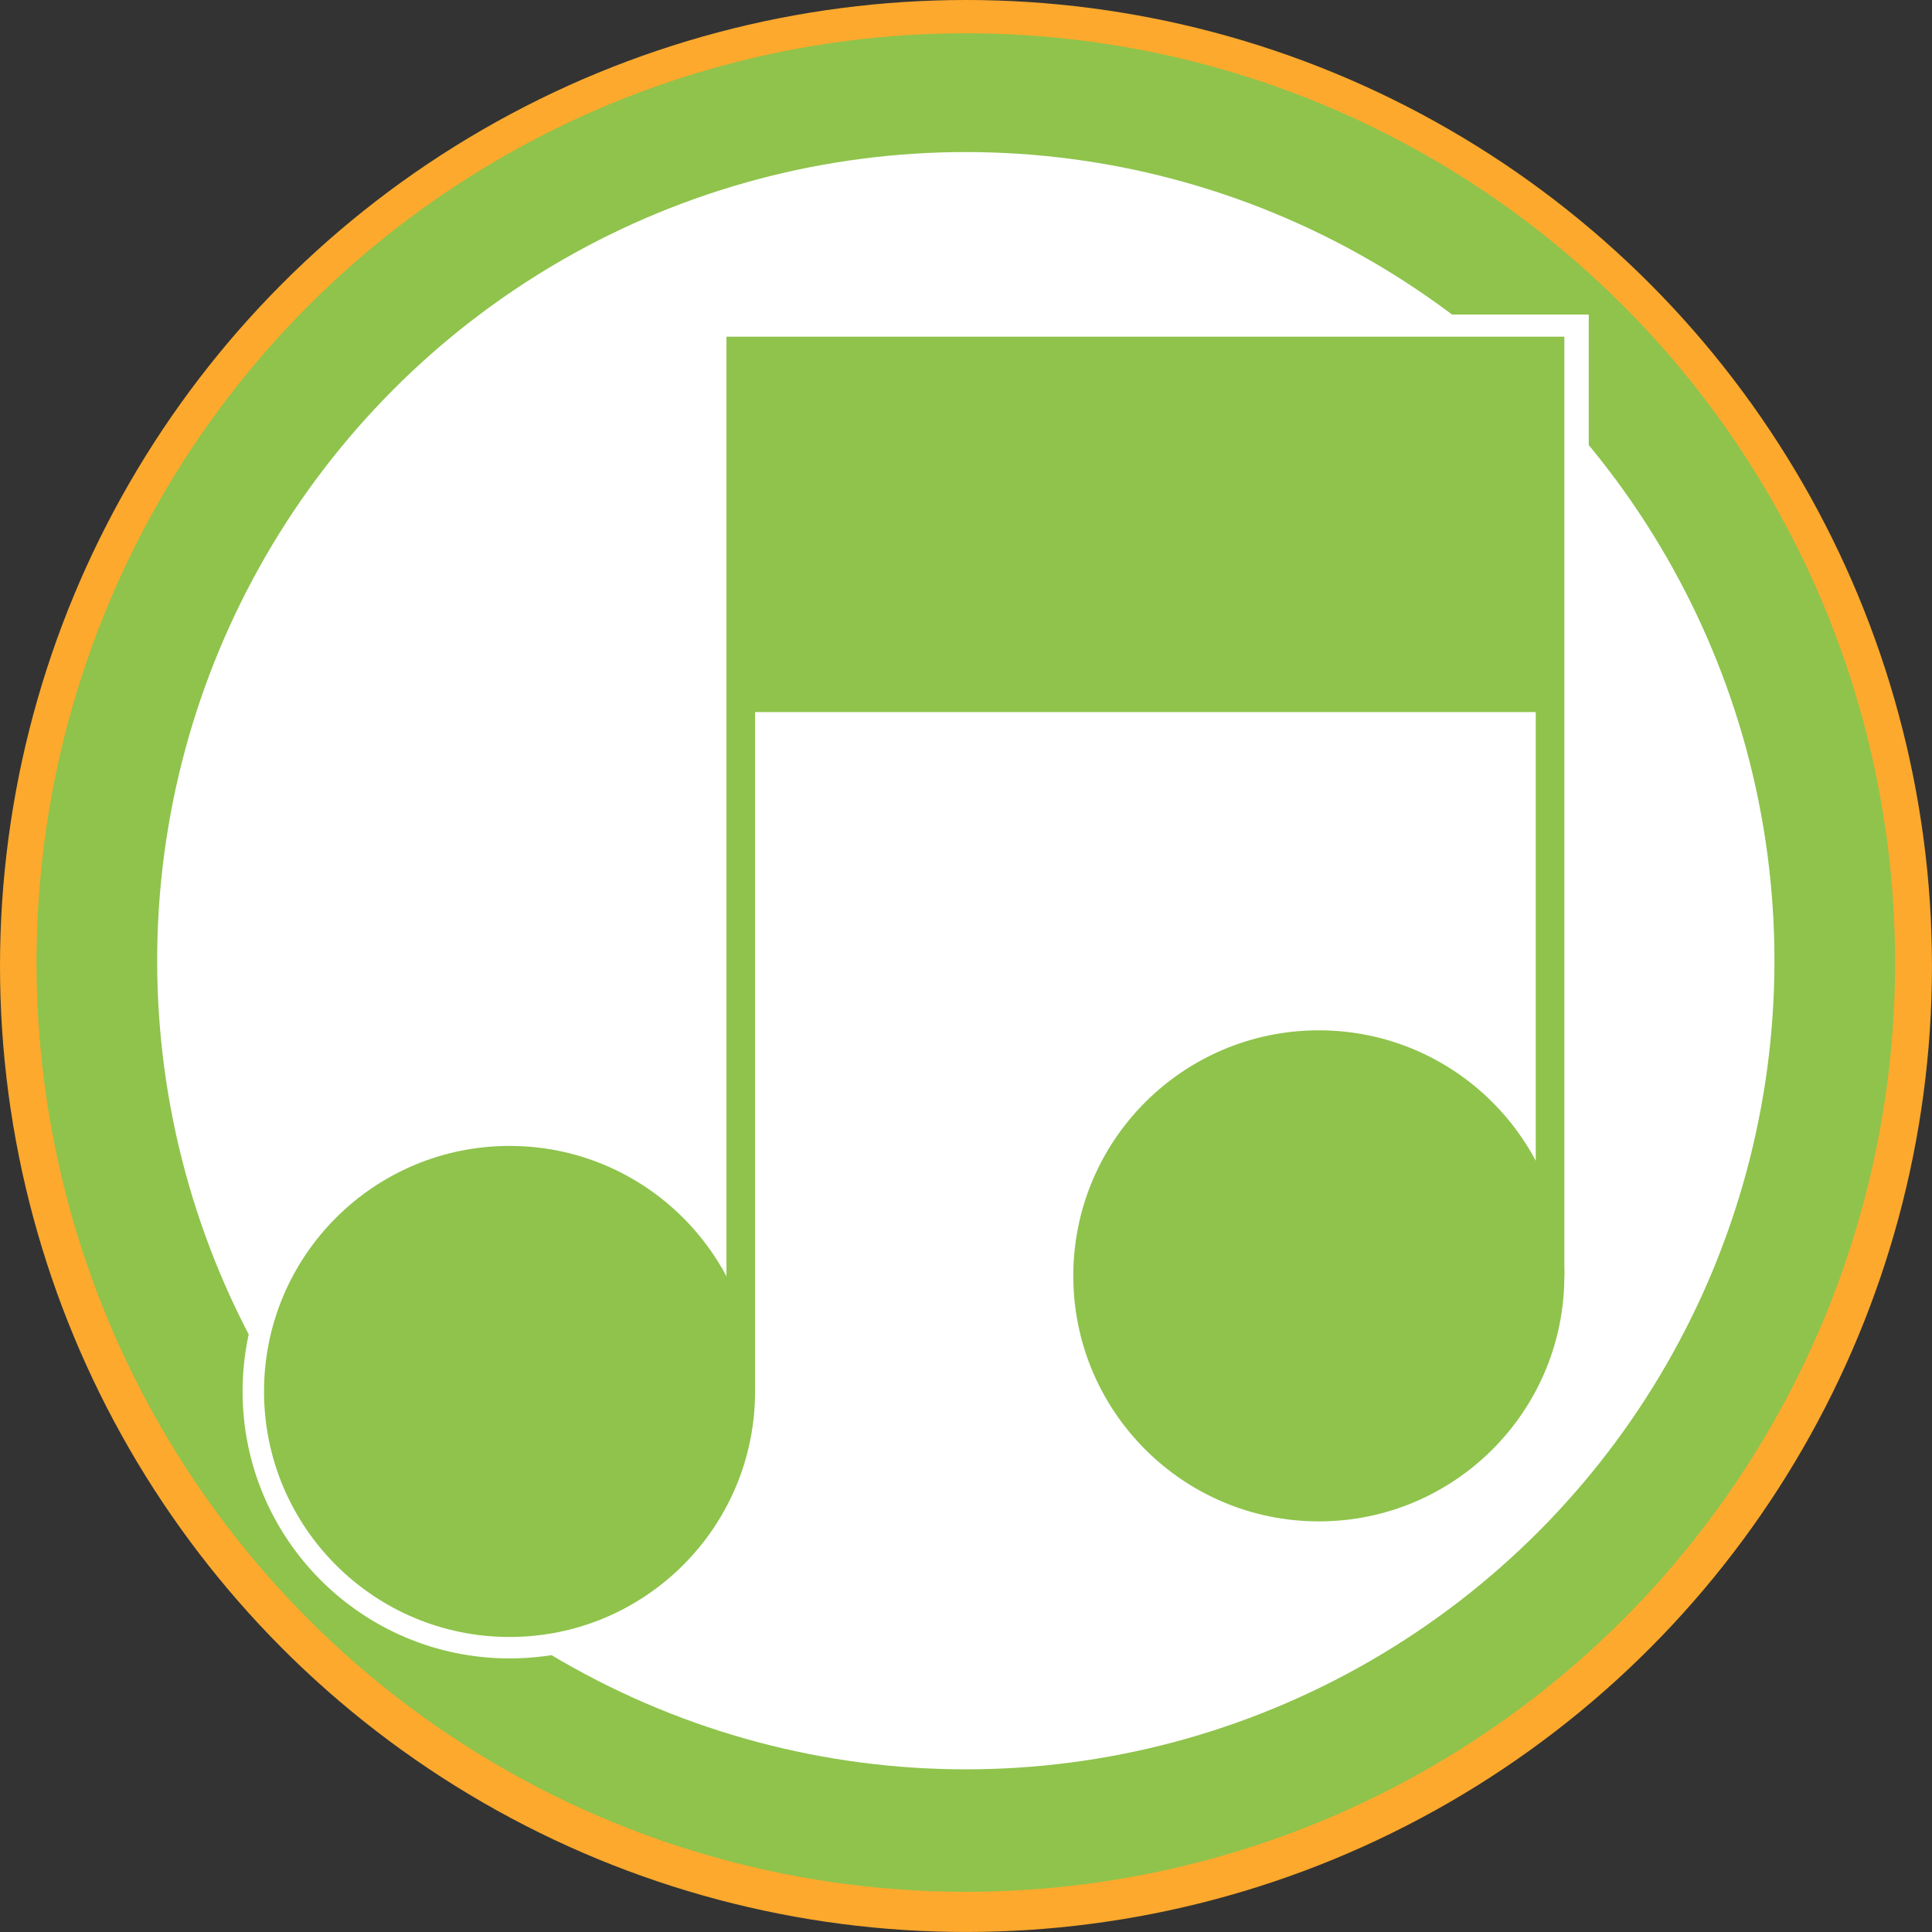
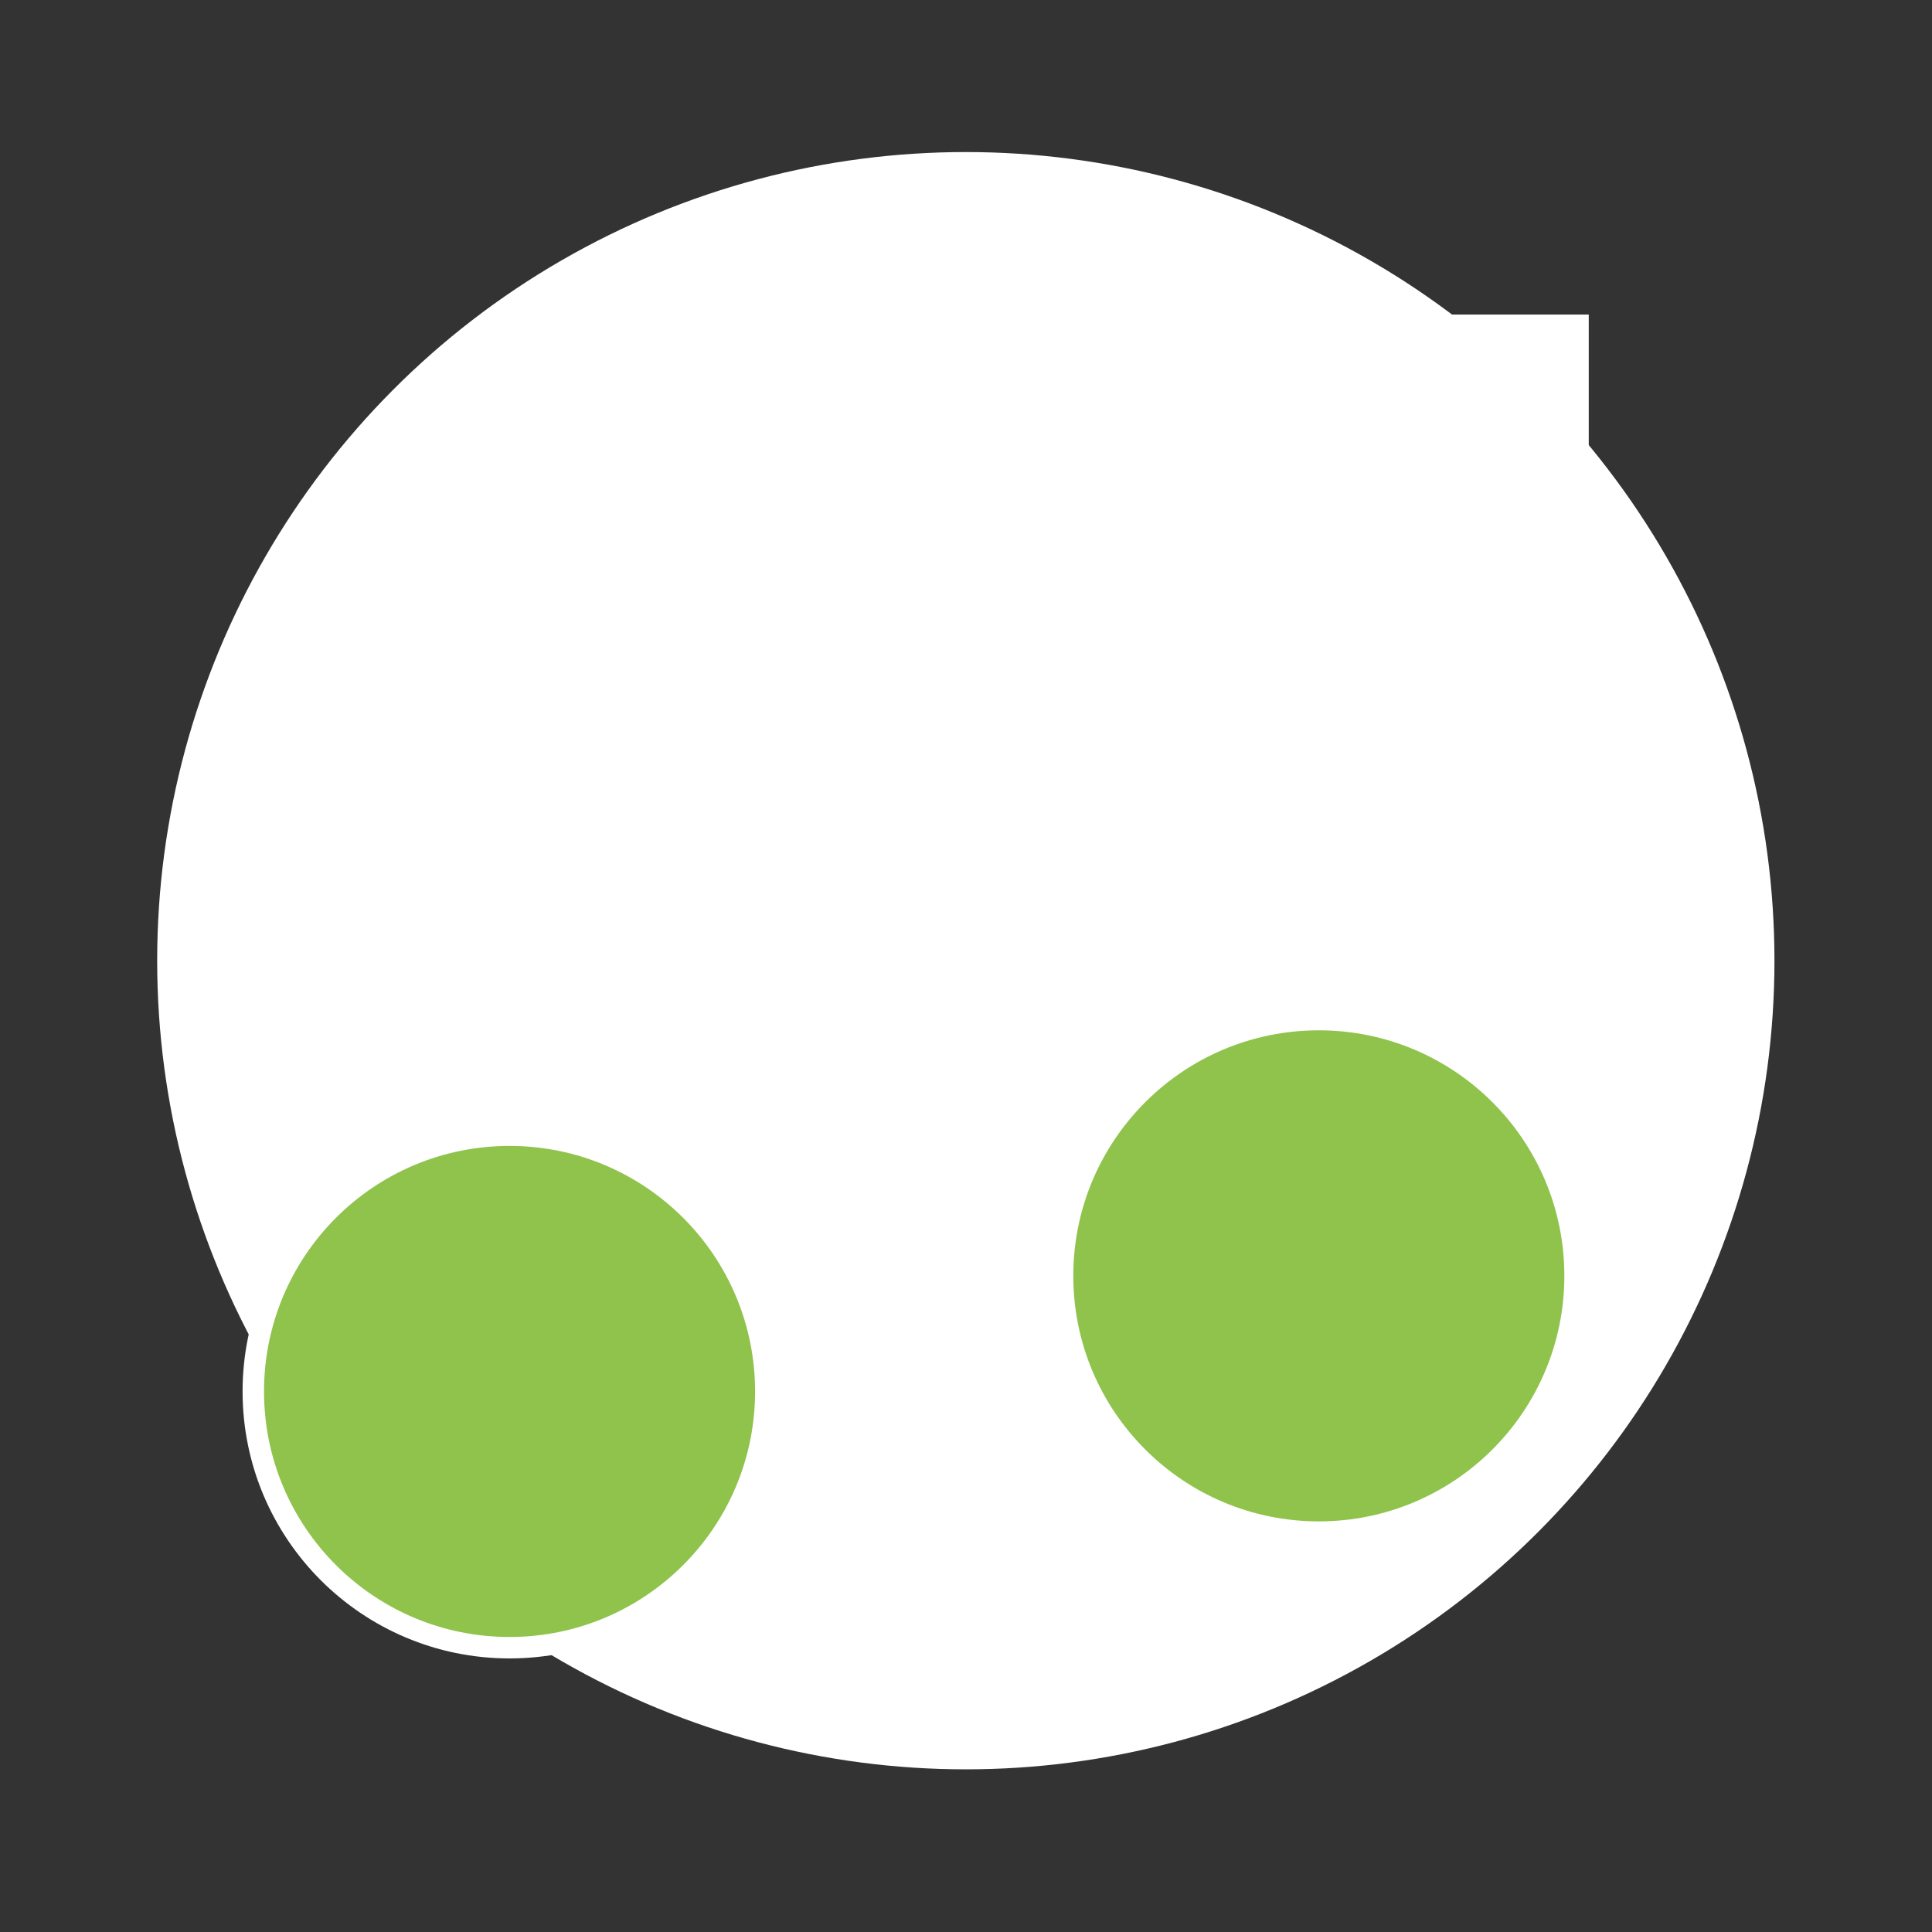
<svg xmlns="http://www.w3.org/2000/svg" id="Layer_2" viewBox="0 0 675.69 675.69">
  <rect x="0" y="0" width="675.69" height="675.69" fill="#333333" stroke="none" />
  <defs>
    <style>.cls-1{stroke-width:25px;}.cls-1,.cls-2,.cls-3{fill:#fff;}.cls-1,.cls-4,.cls-5,.cls-3{stroke-miterlimit:10;}.cls-1,.cls-3{stroke:#fff;}.cls-6{fill:#fca92d;}.cls-7,.cls-4{fill:#8fc34c;}.cls-4,.cls-5{stroke:#8fc34c;stroke-width:10px;}.cls-5{fill:none;}</style>
  </defs>
  <g id="V4">
-     <circle class="cls-6" cx="337.84" cy="337.84" r="337.84" />
-     <circle class="cls-7" cx="337.78" cy="336.63" r="325" />
    <circle class="cls-2" cx="337.78" cy="335.99" r="282.81" />
    <rect class="cls-3" x="271.85" y="110.51" width="283.29" height="121.73" />
    <circle class="cls-1" cx="178.21" cy="486.64" r="80.87" />
-     <polyline class="cls-5" points="259.07 486.64 259.07 122.75 542.11 122.75 542.11 446.21" />
    <circle class="cls-4" cx="178.21" cy="486.64" r="80.87" />
    <circle class="cls-4" cx="461.24" cy="446.21" r="80.87" />
-     <line class="cls-5" x1="259.07" y1="244.04" x2="542.11" y2="244.04" />
-     <rect class="cls-7" x="259.15" y="122.23" width="283.29" height="121.73" />
  </g>
</svg>